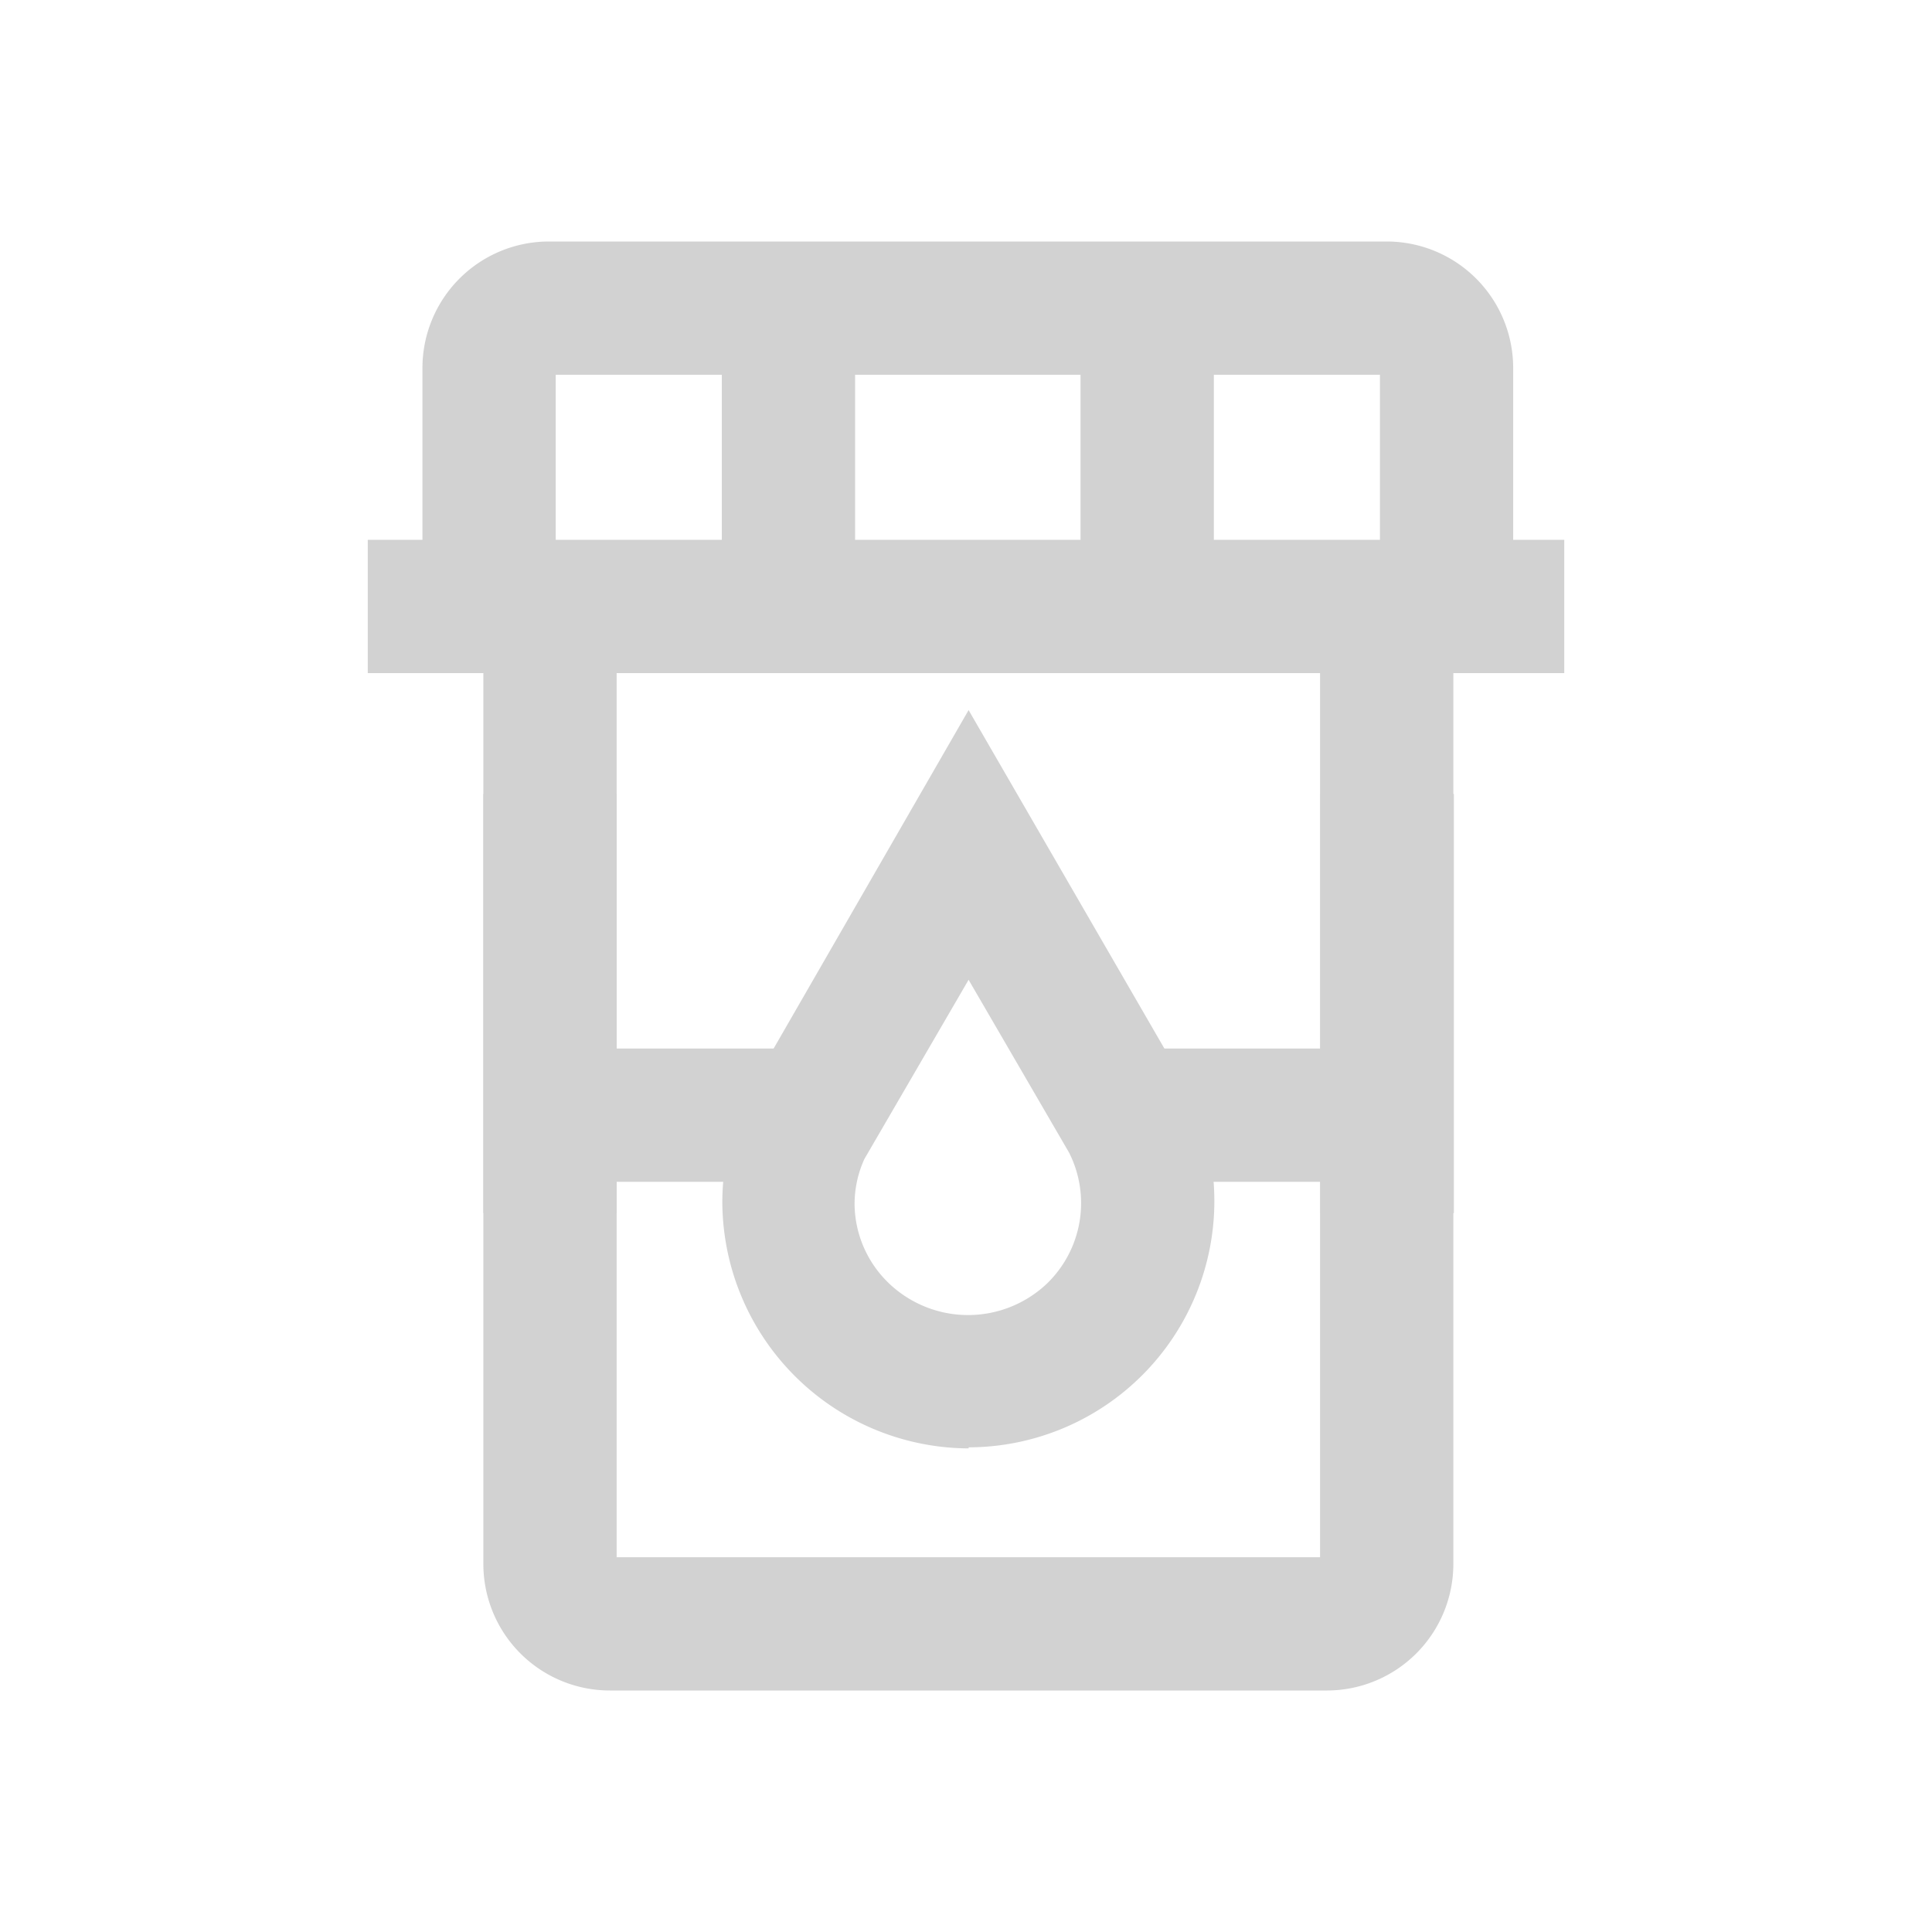
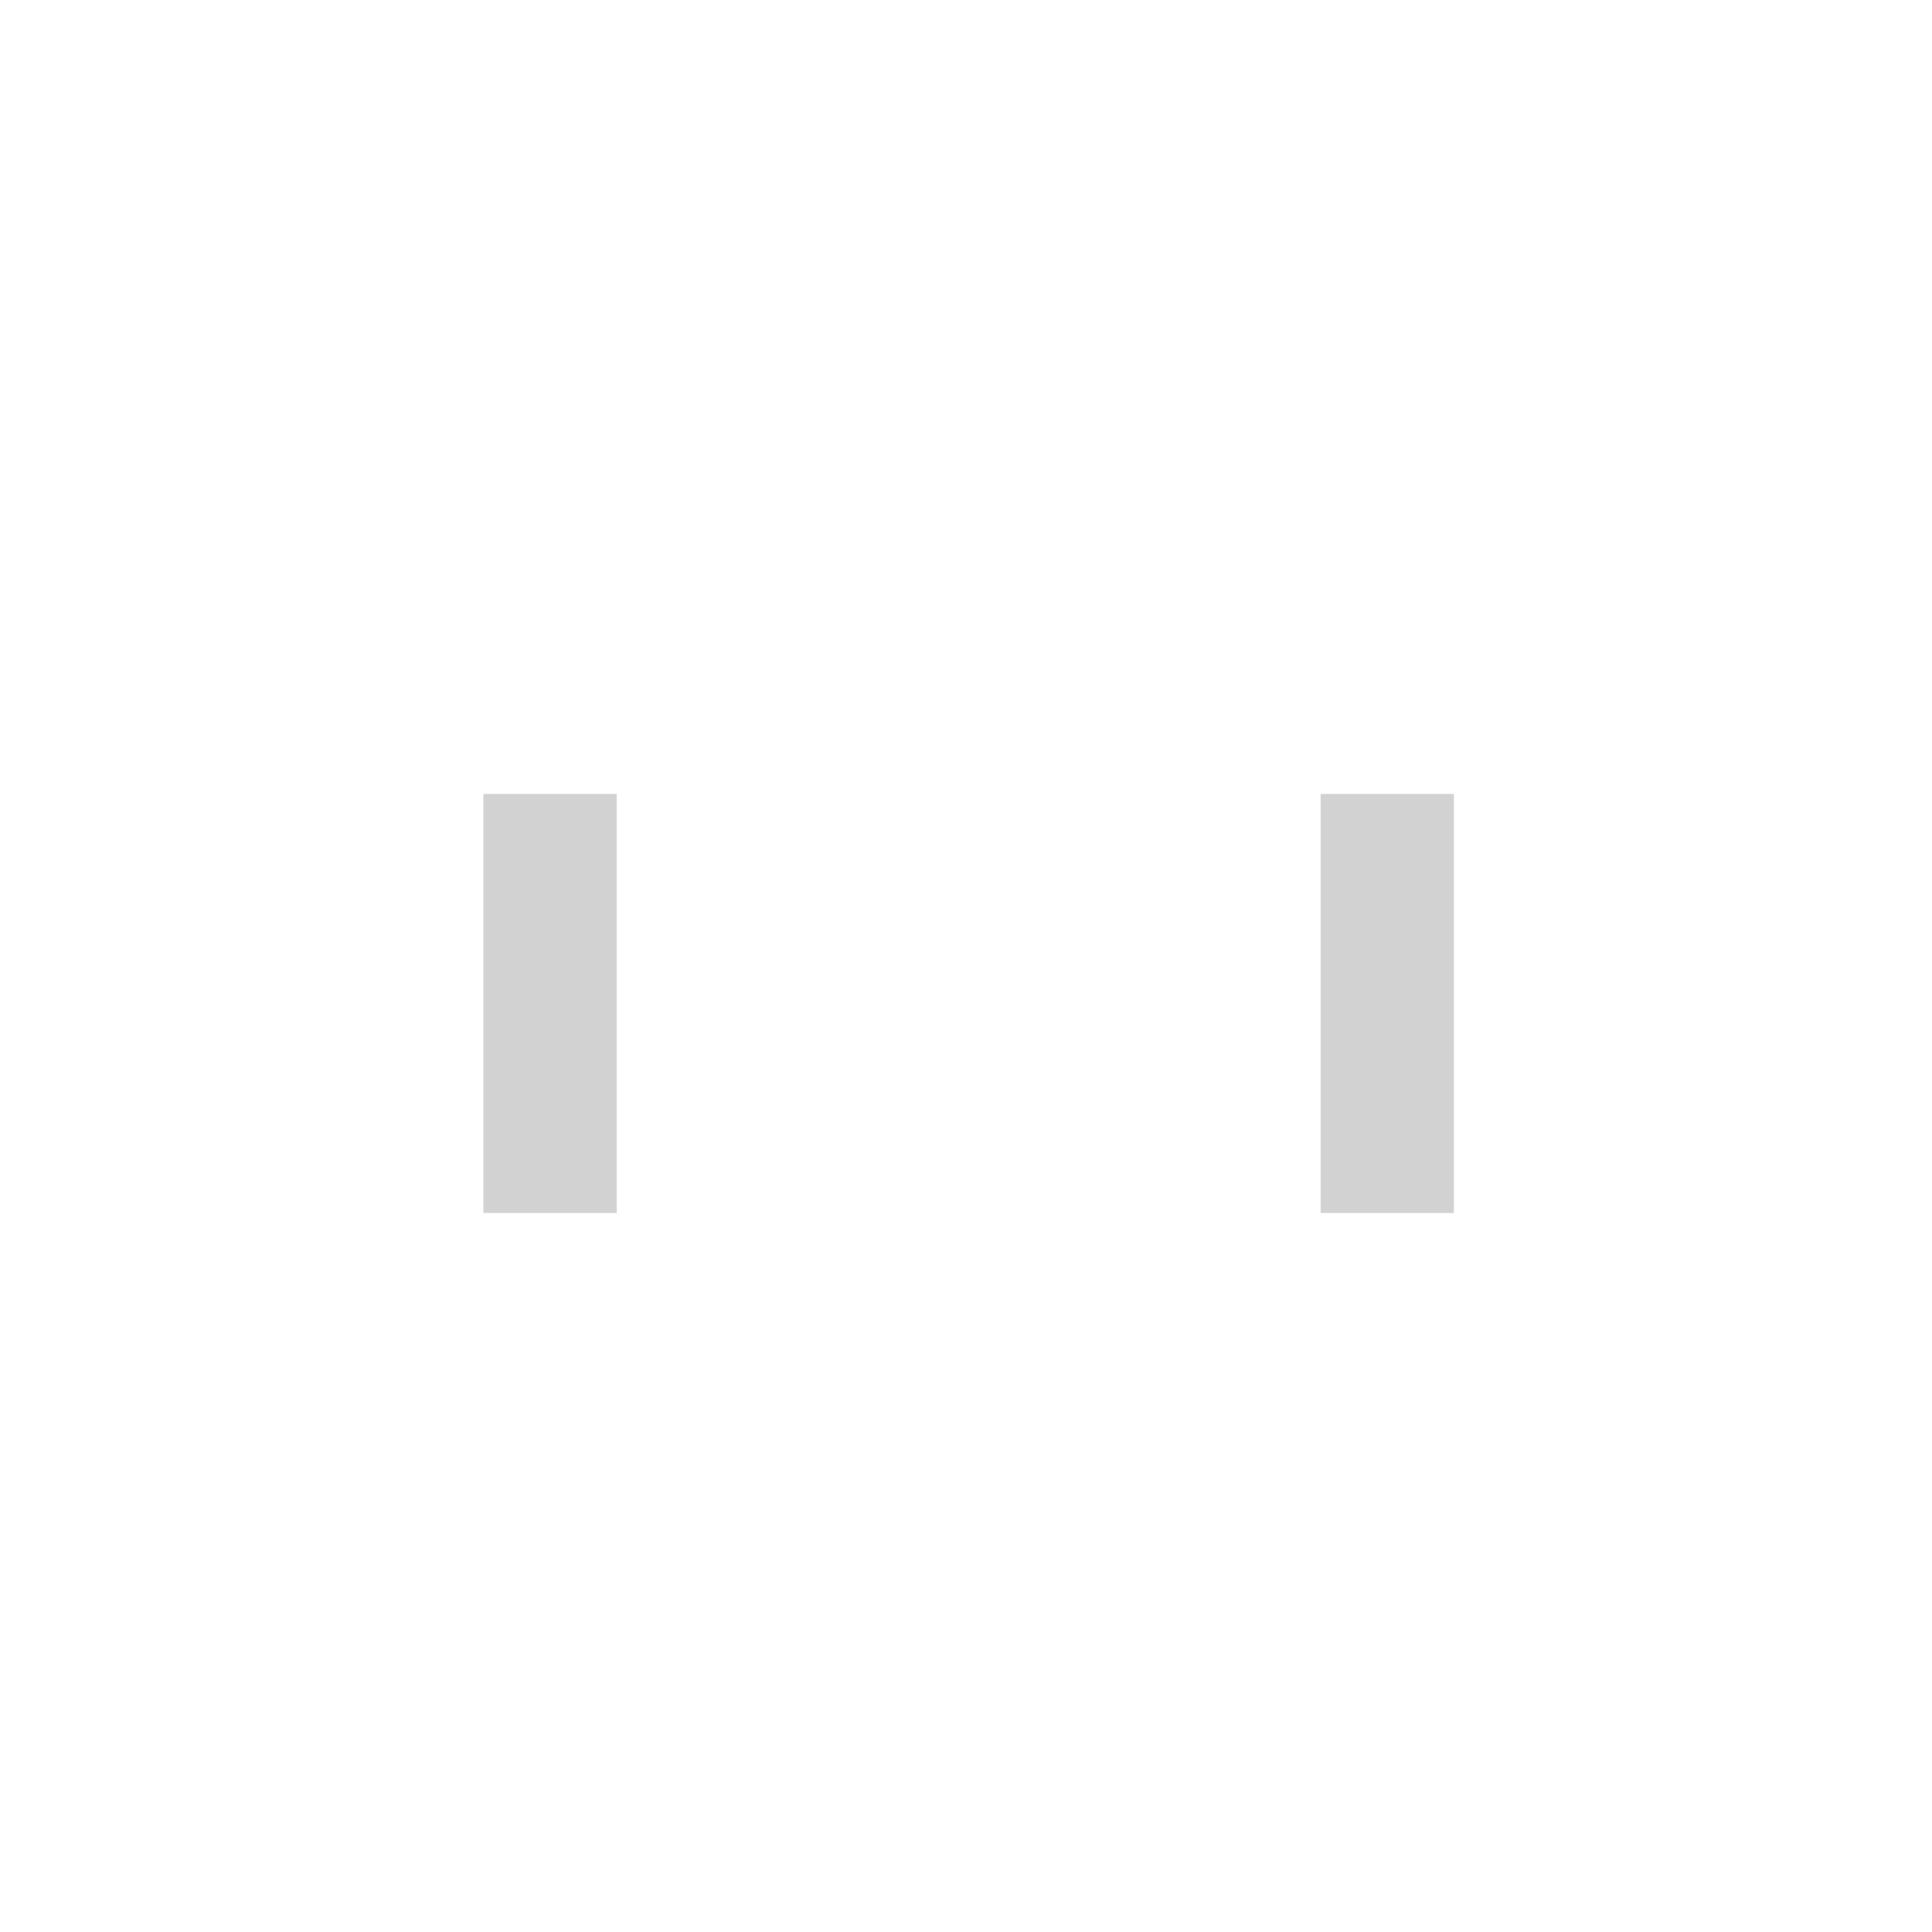
<svg xmlns="http://www.w3.org/2000/svg" width="64" height="64" viewBox="0 0 64 64" fill="none">
  <path d="M48.161 26.3h-4.415v13.884h4.415V26.3zM20.427 26.3h-4.415v13.884h4.415V26.3z" fill="#D2D2D2" />
-   <path d="M43.97 56H31.655v-4.415h12.073V20.073h4.416V51.81A4.192 4.192 0 0 1 43.97 56zM31.655 56H20.203a4.191 4.191 0 0 1-4.191-4.191V20.073h4.415v31.512h11.228V56zM50.127 18.124h-4.415v-5.709H18.409v5.71h-4.415V12.19A4.191 4.191 0 0 1 18.183 8h27.752a4.191 4.191 0 0 1 4.191 4.191v5.933z" fill="#D2D2D2" />
-   <path d="M40.21 10.208h-4.416v7.934h4.416v-7.934zM28.326 10.208h-4.415v7.934h4.415v-7.934zM45.953 34.734h-7.916v4.415h7.916v-4.415zM26.153 34.734H18.22v4.415h7.934v-4.415z" fill="#D2D2D2" />
-   <path d="M51.818 17.883H12.183v4.415h39.635v-4.415zM32.086 47.98a8.193 8.193 0 0 1-8.158-8.158 8.192 8.192 0 0 1 .845-3.605l7.313-12.694 7.244 12.522a8.278 8.278 0 0 1 .897 3.742 8.158 8.158 0 0 1-8.14 8.158v.035zm0-15.523l-3.45 5.933a3.59 3.59 0 0 0-.327 1.518 3.674 3.674 0 0 0 1.121 2.587 3.795 3.795 0 0 0 5.278 0 3.709 3.709 0 0 0 .707-4.312l-3.329-5.726z" fill="#D2D2D2" />
</svg>